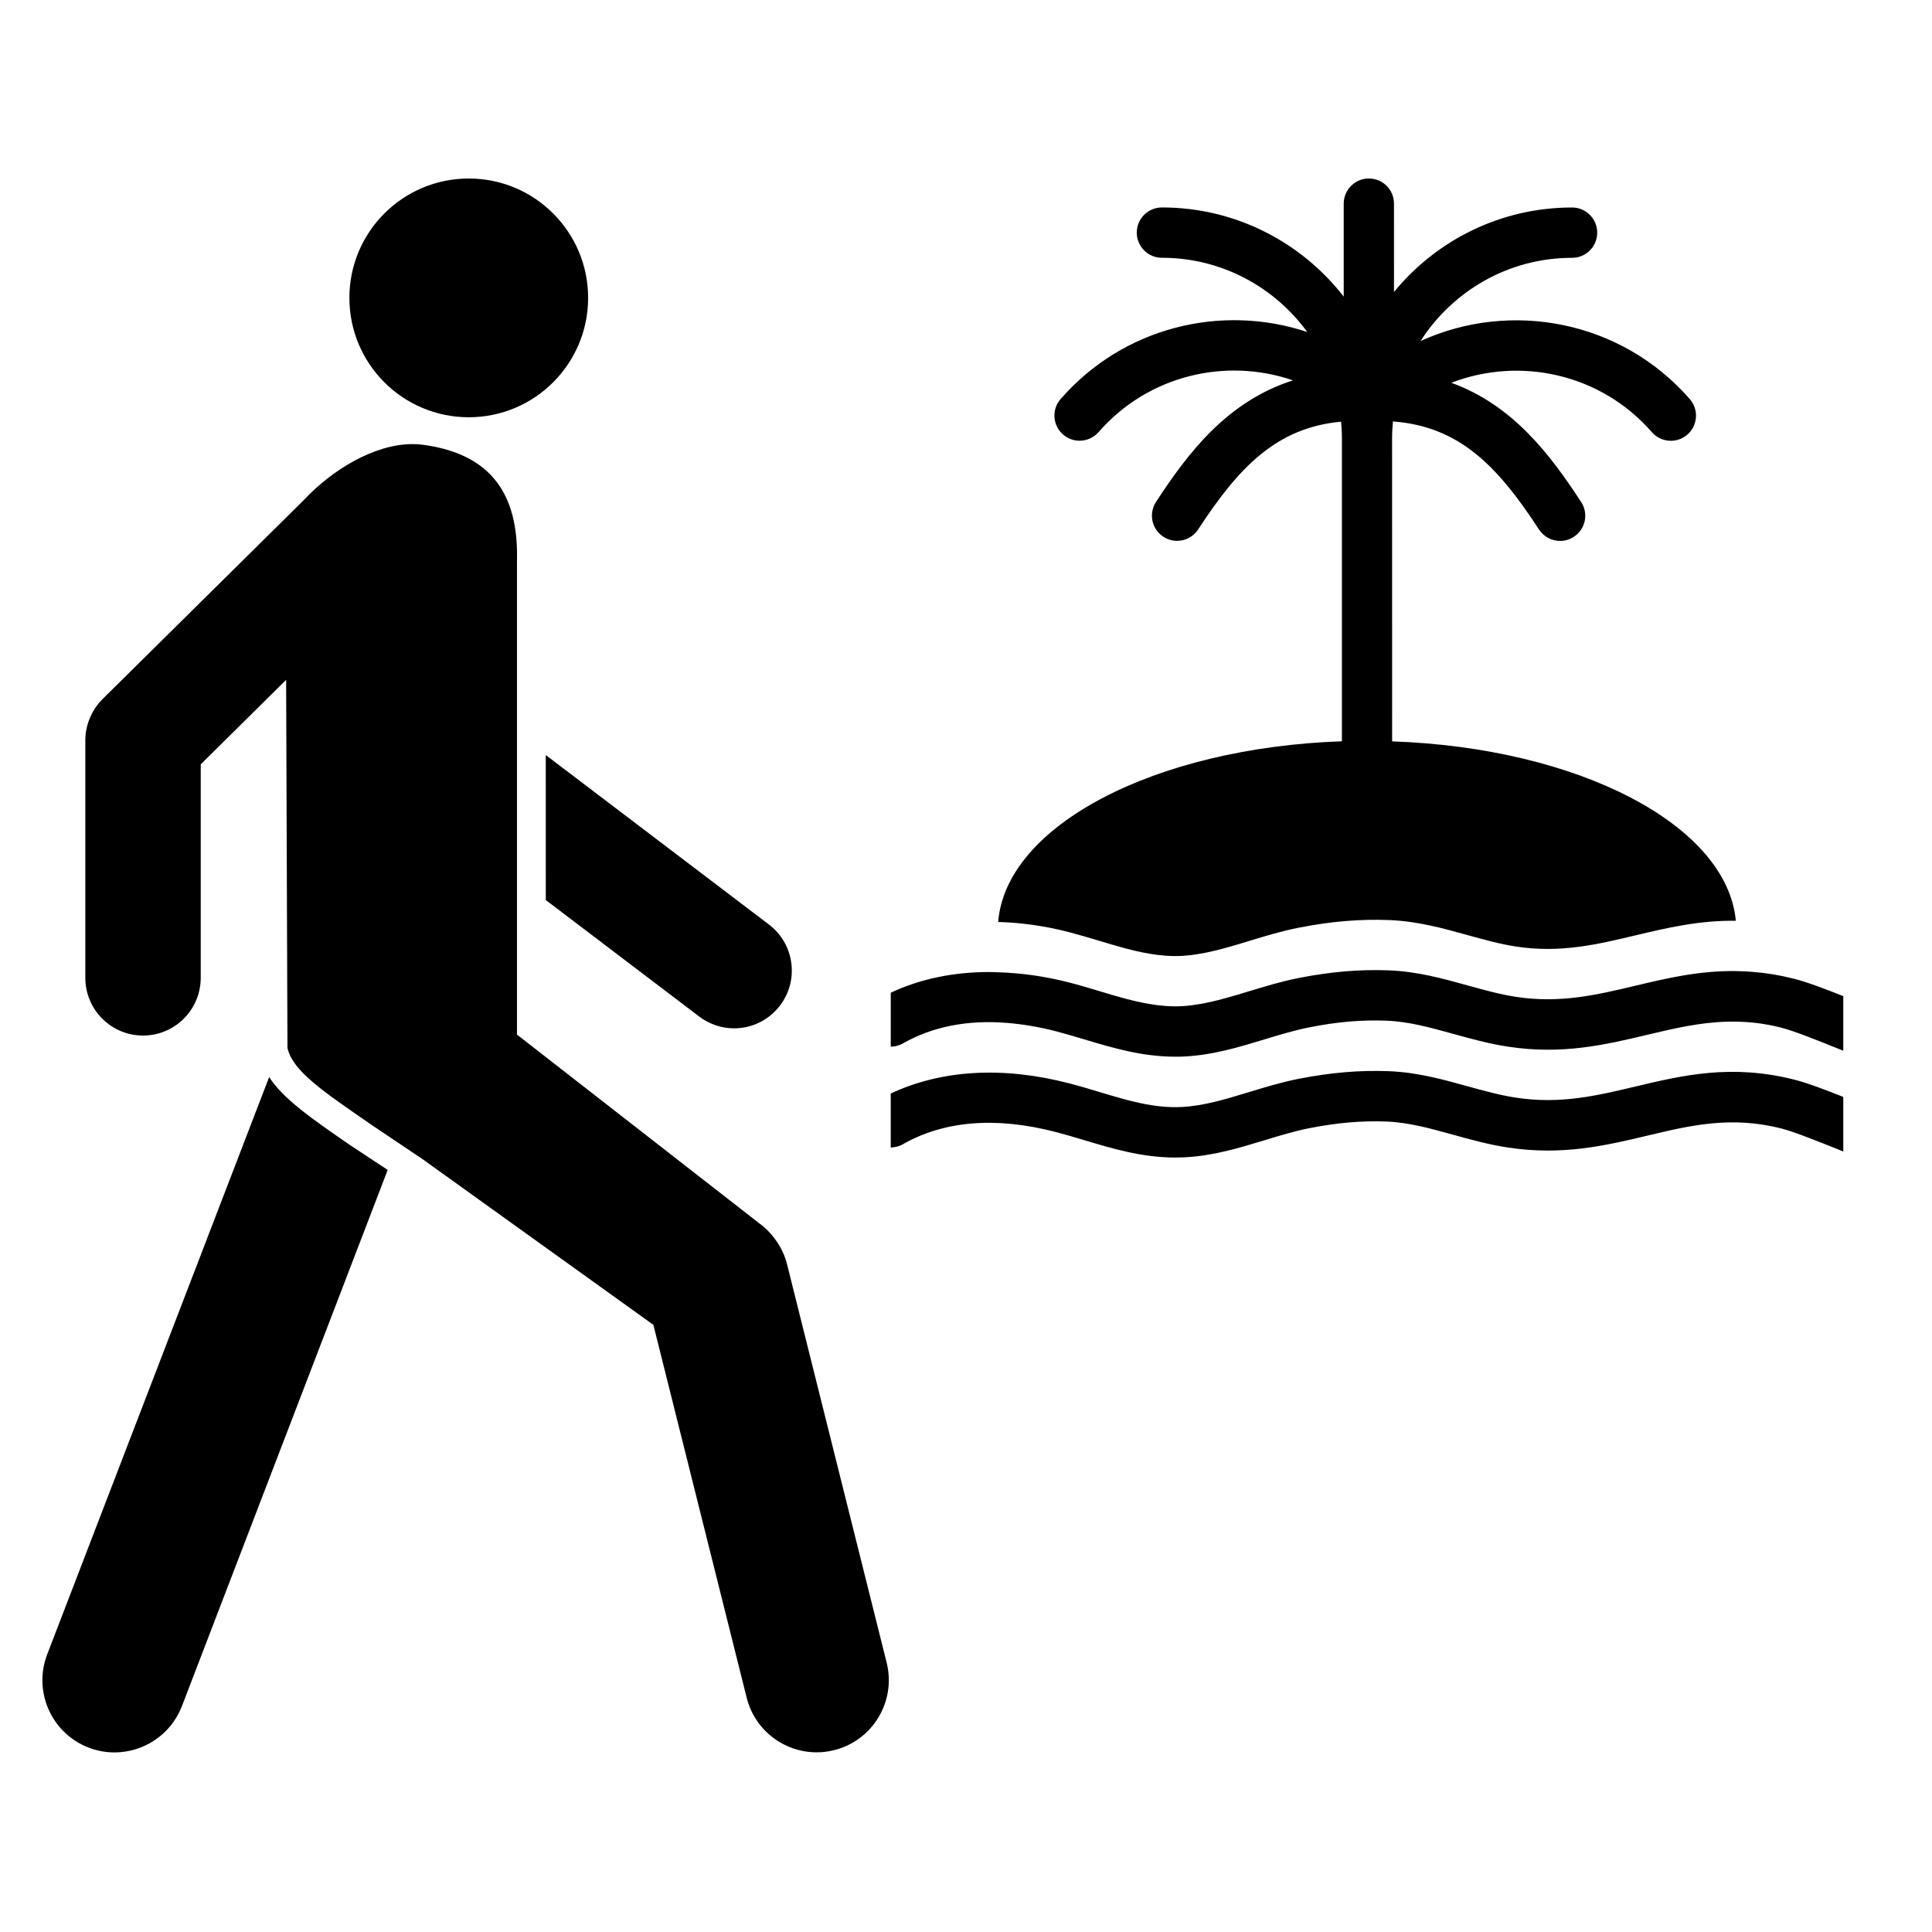
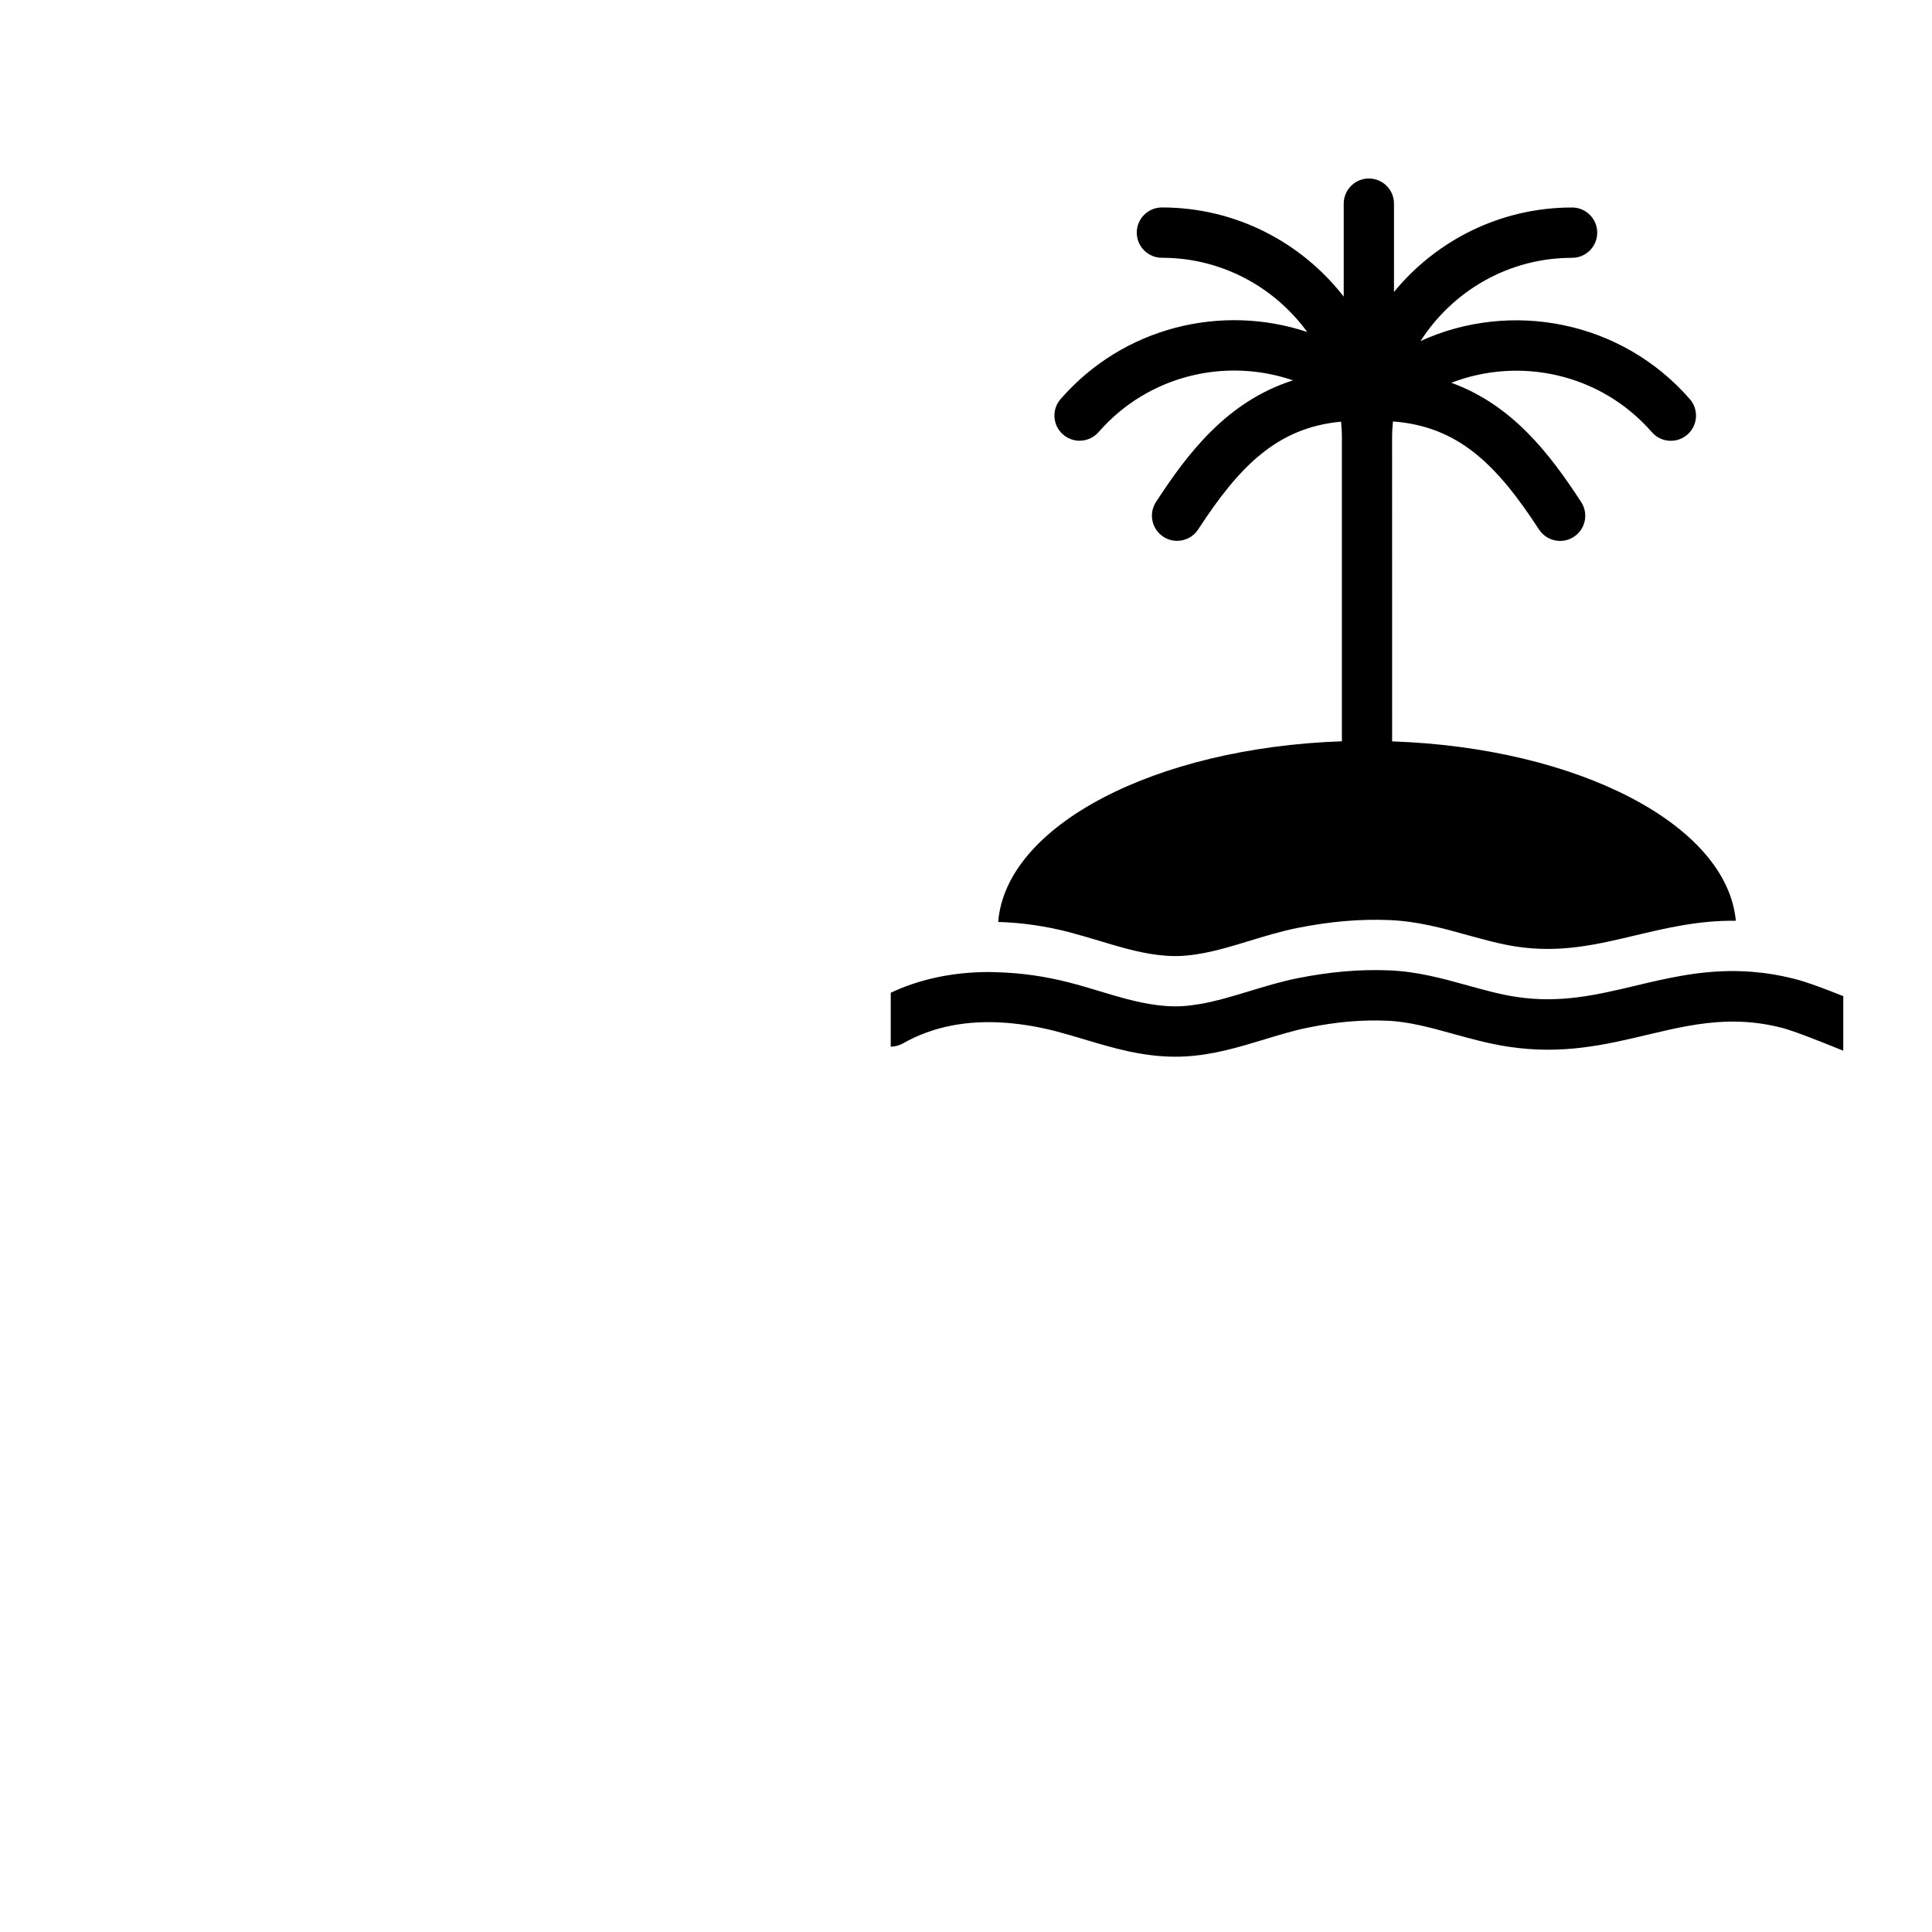
<svg xmlns="http://www.w3.org/2000/svg" fill="#000000" width="800px" height="800px" version="1.1" viewBox="144 144 512 512">
  <g>
-     <path d="m299.86 222.94c0 17.473-14.164 31.637-31.637 31.637-17.469 0-31.633-14.164-31.633-31.637 0-17.469 14.164-31.633 31.633-31.633 17.473 0 31.637 14.164 31.637 31.633" />
-     <path d="m288.64 382.52 40.652 30.871c2.762 2.094 6.035 3.129 9.242 3.129 4.613 0 9.176-2.078 12.195-6.07 5.098-6.707 3.793-16.309-2.93-21.422l-59.164-44.93z" />
-     <path d="m236.73 447.44c-10.355-7.156-17.602-12.176-21.402-18.004l-58.746 152.8c-3.883 9.824 0.914 20.938 10.734 24.828 2.312 0.922 4.684 1.344 7.035 1.344 7.613 0 14.812-4.598 17.781-12.062l54.613-142.31-1.371-0.895z" />
-     <path d="m352.58 479.05c-1.043-4.277-3.863-8.312-7.398-10.883l-64.176-49.988v-125.57c0.352-15.188-4.769-28.008-24.816-30.727-0.949-0.129-1.906-0.191-2.856-0.191-10.176 0-21.379 6.856-28.836 14.848l-53.352 52.758c-2.828 2.828-4.535 6.863-4.535 10.863v62.957c0 8.461 6.84 15.316 15.289 15.316 8.449 0 15.297-6.856 15.297-15.316v-56.559l22.629-22.387 0.355 97.539c1.391 6.191 9.527 11.574 22.559 20.586l13.273 8.91 61.141 43.895 24.723 98.805c2.18 8.691 9.969 14.48 18.539 14.48 1.551 0 3.113-0.188 4.641-0.578 10.246-2.551 16.473-12.941 13.918-23.188z" />
-     <path d="m577.36 431.95c-10.242 2.434-19.91 4.734-31.594 2.941-4.242-0.637-8.414-1.801-12.832-3.012-6.562-1.828-13.355-3.715-20.844-4-7.769-0.301-15.391 0.344-24.016 2.035-4.519 0.887-8.855 2.227-13.066 3.5-6.164 1.879-11.984 3.648-17.801 3.949-7.371 0.387-14.367-1.723-21.766-3.949-2.672-0.801-5.371-1.613-8.133-2.328-17.574-4.555-33.805-3.594-47.254 2.707v14.316c1.086-0.059 2.172-0.277 3.172-0.852 11.02-6.277 24.656-7.375 40.504-3.277 2.578 0.672 5.106 1.422 7.613 2.172 7.547 2.269 15.324 4.606 24.152 4.606 0.793 0 1.598-0.027 2.406-0.059 7.598-0.371 14.555-2.5 21.281-4.543 4.027-1.234 7.856-2.391 11.652-3.148 7.5-1.477 14.082-2.051 20.688-1.785 5.836 0.234 11.555 1.828 17.602 3.5 4.613 1.277 9.391 2.606 14.477 3.379 14.434 2.207 25.949-0.52 37.062-3.172 11.363-2.707 22.086-5.25 35.398-1.879 3.414 0.863 10.375 3.684 14.977 5.519l1.449 0.602v-14.477c-4.535-1.809-9.57-3.719-12.91-4.562-16.711-4.25-29.68-1.164-42.219 1.816z" />
    <path d="m435.44 393.36c4.457 1.344 8.777 2.637 13.105 3.371 2.856 0.492 5.734 0.742 8.664 0.594 1.637-0.094 3.277-0.309 4.922-0.594 4.207-0.727 8.453-2 12.883-3.363 4.207-1.277 8.539-2.606 13.062-3.5 8.625-1.691 16.262-2.344 24.016-2.043 7.492 0.285 14.289 2.164 20.844 3.992 4.422 1.223 8.59 2.379 12.832 3.027 11.684 1.785 21.352-0.516 31.594-2.949 8.363-1.992 16.926-4.012 26.652-3.883-2.356-25.406-41.703-45.84-91.086-47.539l-0.008-80.473c0-1.457 0.102-2.891 0.223-4.312 17.48 1.309 27.613 11.617 38.711 28.637 1.277 1.957 3.414 3.027 5.586 3.027 1.258 0 2.519-0.352 3.641-1.086 3.094-2.016 3.957-6.141 1.941-9.227-8.176-12.531-18.09-25.672-34.398-31.598 18.18-7.012 39.613-2.434 53.137 13.09 1.32 1.508 3.164 2.285 5.035 2.285 1.551 0 3.113-0.543 4.379-1.641 2.777-2.422 3.062-6.633 0.645-9.406-18.145-20.824-47.418-26.309-71.355-15.391 8.484-13.238 23.293-22.051 40.148-22.051 3.684 0 6.668-2.984 6.668-6.668s-2.984-6.668-6.668-6.668c-18.996 0-35.992 8.727-47.188 22.379l-0.004-23.398c0.008-3.684-2.977-6.668-6.652-6.668s-6.668 2.984-6.668 6.668v24.637c-11.168-14.359-28.605-23.629-48.168-23.629-3.684 0-6.676 2.984-6.676 6.668 0 3.684 2.992 6.668 6.676 6.668 15.824 0 29.828 7.777 38.504 19.672-22.68-7.562-48.711-1.355-65.355 17.762-2.43 2.777-2.137 6.992 0.645 9.406 1.27 1.102 2.828 1.641 4.379 1.641 1.863 0 3.715-0.777 5.035-2.285 13.117-15.059 33.691-19.844 51.516-13.711-17.438 5.57-27.82 19.211-36.297 32.215-2.016 3.094-1.141 7.219 1.941 9.227 1.121 0.734 2.391 1.086 3.637 1.086 2.18 0 4.312-1.062 5.59-3.027 10.906-16.73 20.91-26.973 37.875-28.551 0.121 1.391 0.215 2.801 0.215 4.227v80.473c-49.594 1.723-89.043 22.324-91.09 47.883 6.047 0.172 12.316 1.02 18.801 2.699 2.738 0.73 5.445 1.523 8.113 2.328z" />
    <path d="m619.57 403.42c-4.008-1.02-7.789-1.613-11.398-1.887-1.406-0.113-2.805-0.164-4.164-0.188-9.719-0.129-18.289 1.898-26.652 3.891-10.242 2.434-19.91 4.727-31.594 2.941-4.234-0.645-8.414-1.809-12.824-3.027-6.57-1.828-13.359-3.707-20.836-3.992-7.769-0.309-15.395 0.352-24.031 2.035-4.519 0.895-8.855 2.227-13.055 3.5-4.434 1.352-8.684 2.621-12.883 3.363-1.648 0.277-3.285 0.5-4.926 0.594-2.93 0.148-5.797-0.105-8.648-0.594-4.34-0.734-8.664-2.019-13.117-3.371-2.672-0.801-5.371-1.613-8.125-2.32-6.484-1.672-12.762-2.519-18.801-2.699-0.793-0.02-1.605-0.07-2.398-0.07-9.434 0.008-18.223 1.812-26.059 5.484v14.316c1.078-0.059 2.172-0.285 3.172-0.852 7.934-4.519 17.238-6.312 27.723-5.457 4.086 0.336 8.332 1.035 12.773 2.18 2.578 0.672 5.121 1.43 7.621 2.18 7.547 2.258 15.324 4.59 24.152 4.59 0.793 0 1.594-0.016 2.406-0.059 7.59-0.379 14.555-2.508 21.281-4.551 4.035-1.227 7.848-2.387 11.652-3.137 7.5-1.508 14.074-2.062 20.695-1.793 5.828 0.234 11.547 1.82 17.59 3.492 4.621 1.277 9.398 2.606 14.477 3.379 14.438 2.223 25.949-0.516 37.07-3.164 7.004-1.664 13.789-3.262 21.066-3.449 4.512-0.121 9.227 0.285 14.324 1.586 3.414 0.863 10.375 3.676 14.977 5.527l1.449 0.586v-14.469c-4.543-1.809-9.578-3.731-12.918-4.566z" />
  </g>
</svg>